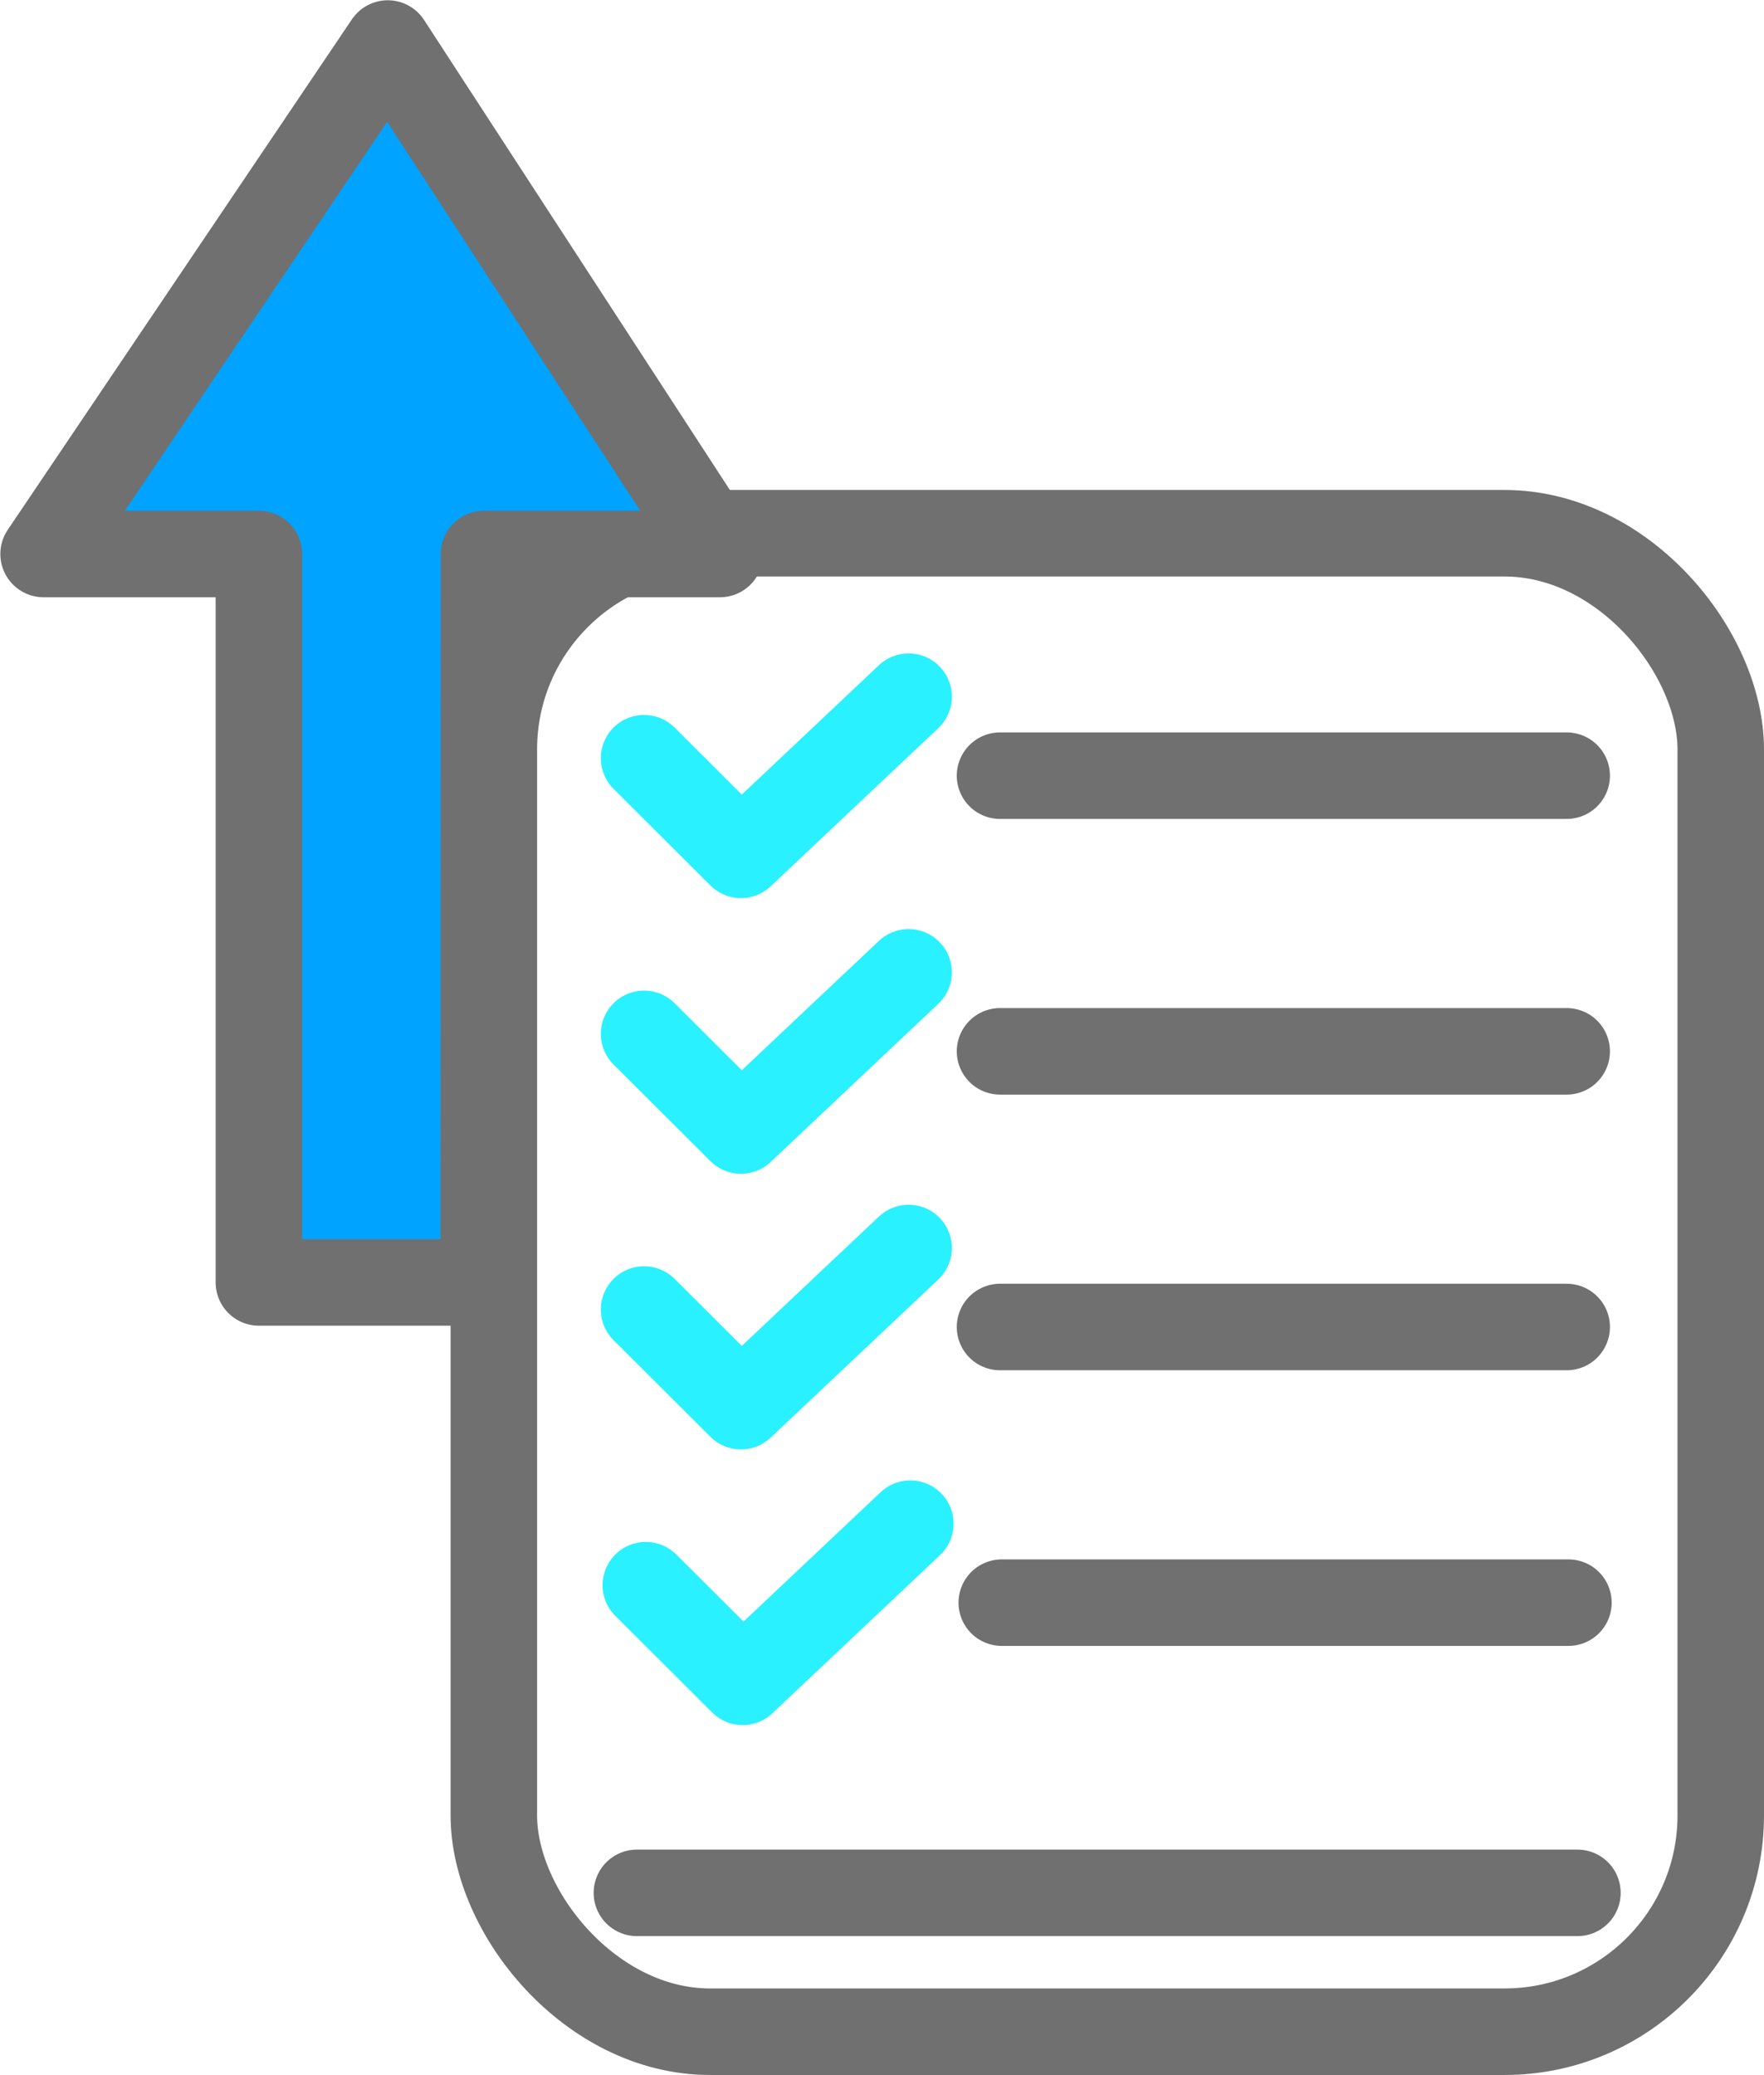
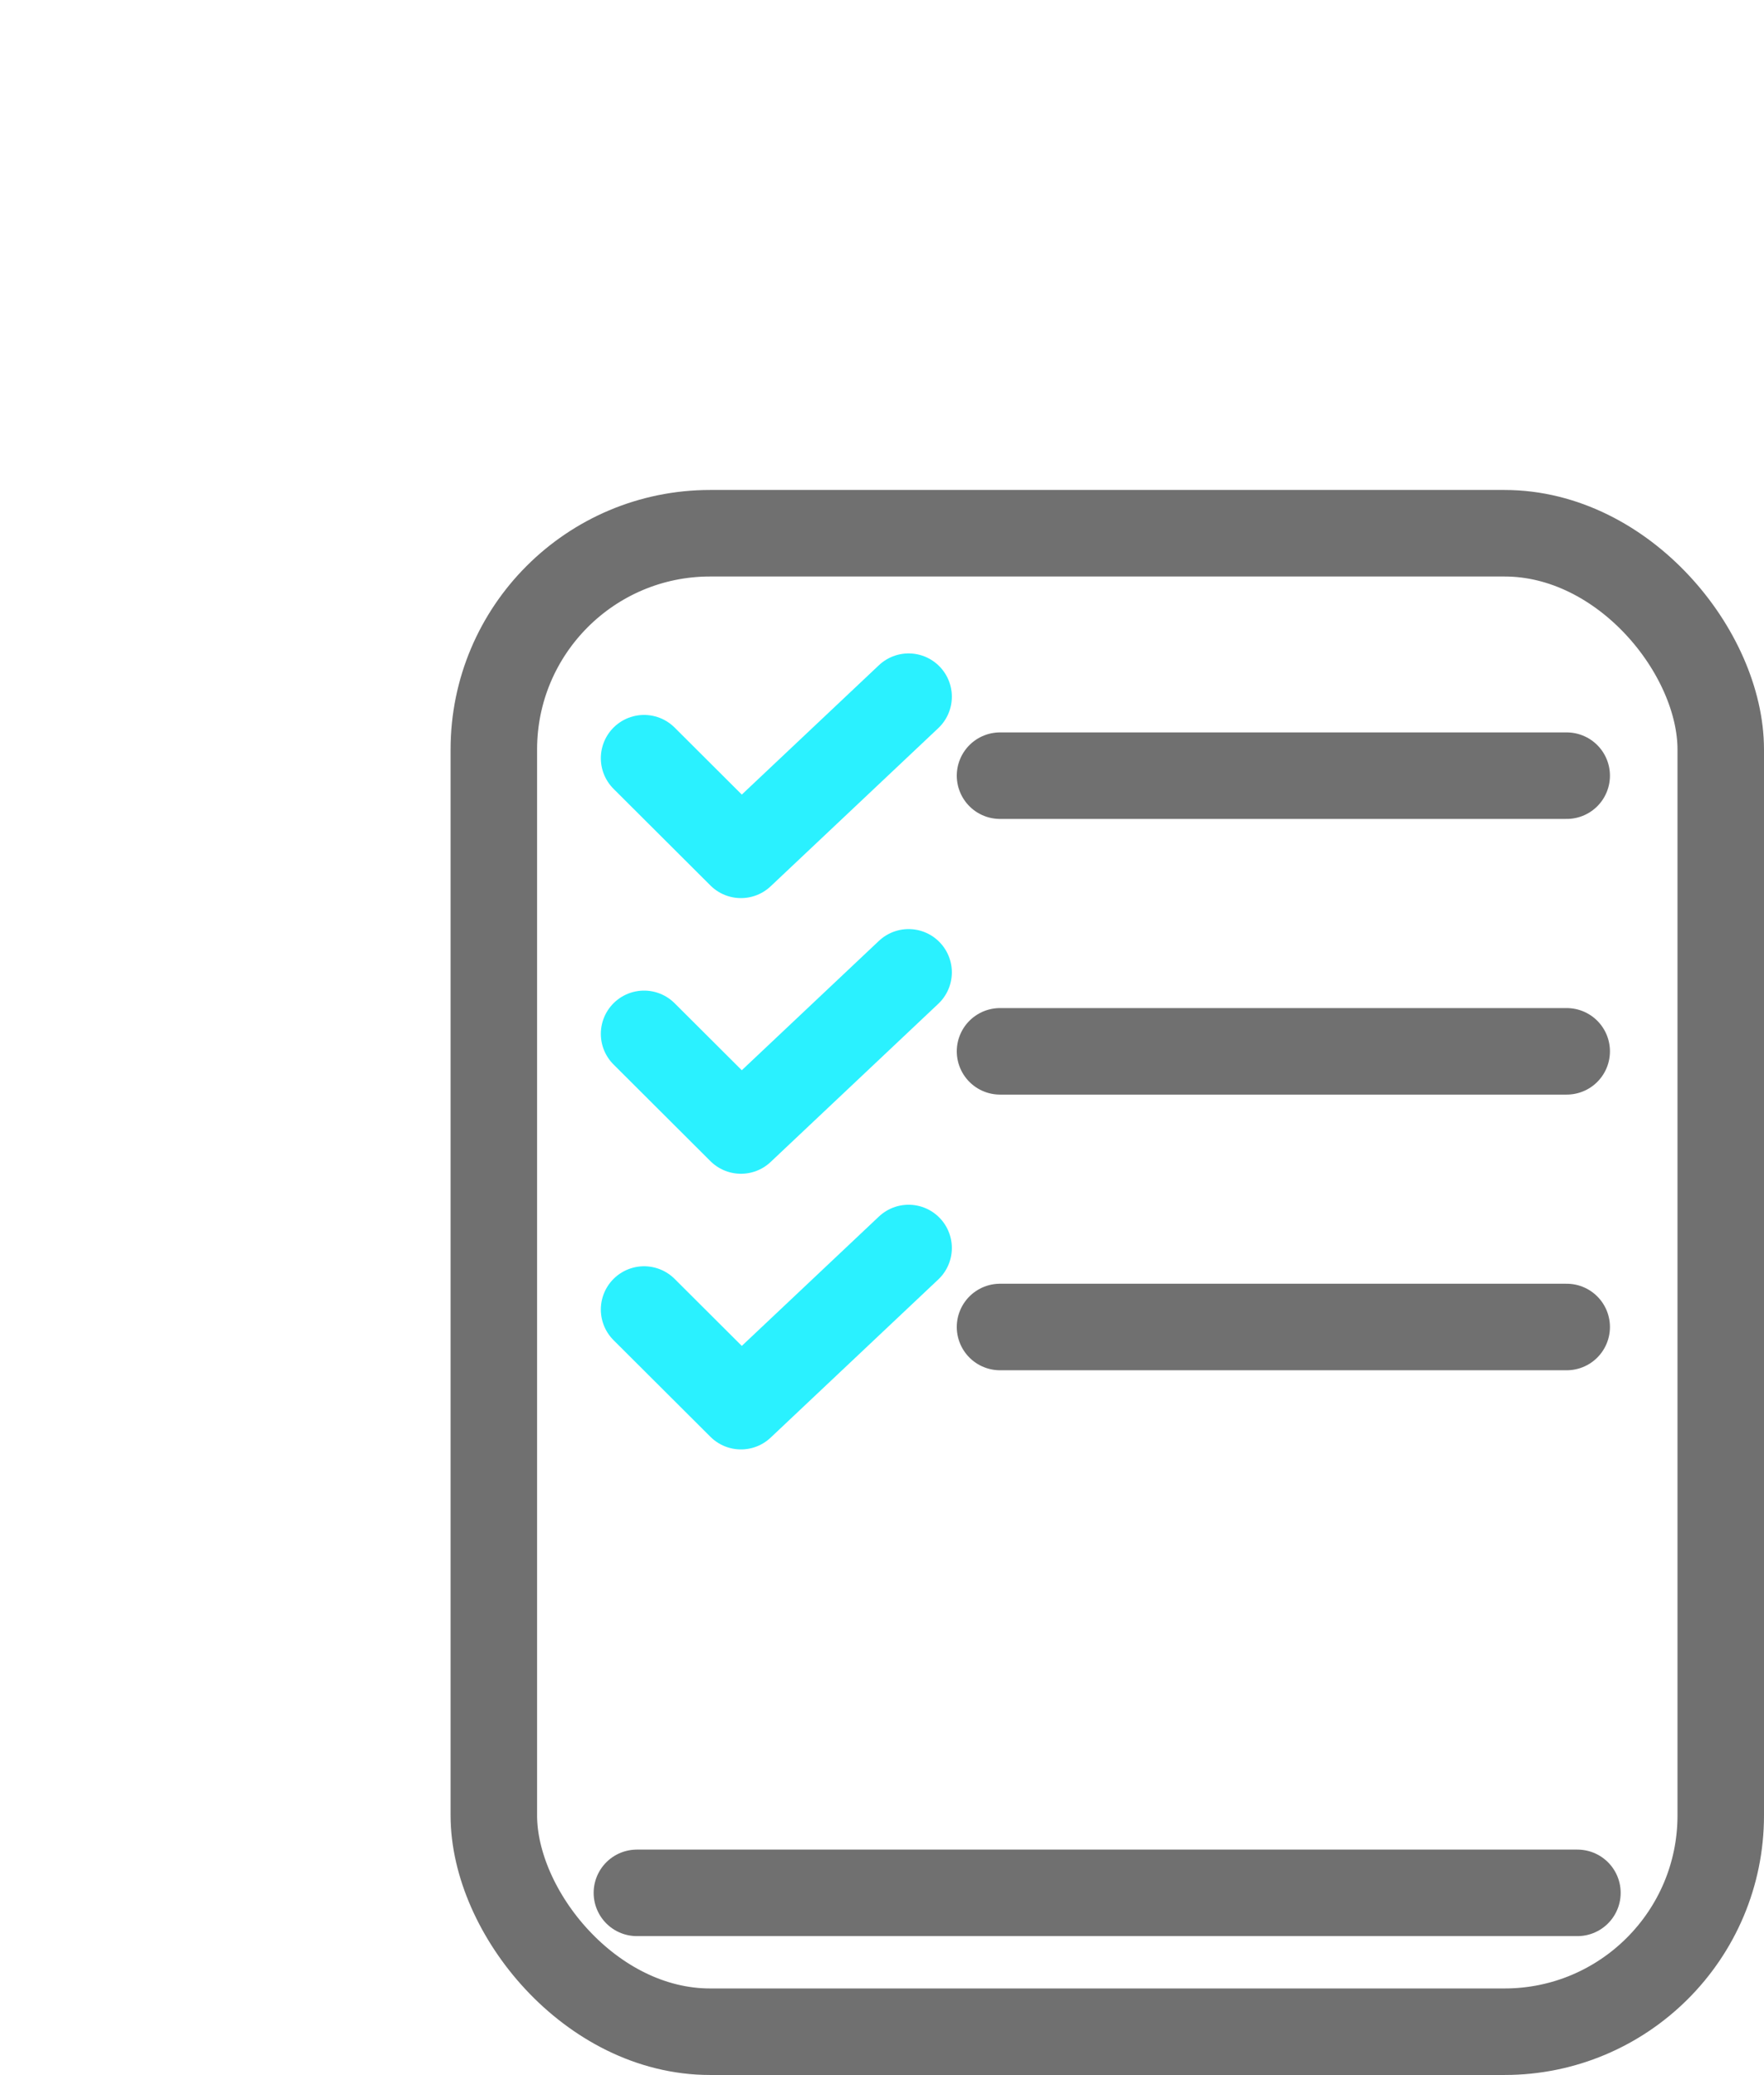
<svg xmlns="http://www.w3.org/2000/svg" width="20.393" height="23.982" viewBox="0 0 20.393 23.982">
  <g id="Solicitar_Autorização" data-name="Solicitar Autorização" transform="translate(0.5 0.5)">
    <g id="Relatório" transform="translate(4.709 5.163)">
      <g id="Retângulo_689" data-name="Retângulo 689" fill="none" stroke="#707070" stroke-width="1">
        <rect width="15.184" height="18.319" rx="3" stroke="none" />
        <rect x="0.5" y="0.5" width="14.184" height="17.319" rx="2.5" fill="none" />
      </g>
      <g id="Grupo_4334" data-name="Grupo 4334" transform="translate(2.239 2.389)">
        <path id="Caminho_22776" data-name="Caminho 22776" d="M83.1-1302.289l1.12,1.117L86.158-1303" transform="translate(-83.102 1303)" fill="none" stroke="#2af1ff" stroke-linecap="round" stroke-linejoin="round" stroke-width="1" />
        <path id="Caminho_22777" data-name="Caminho 22777" d="M89.249,244.147H95.8" transform="translate(-85.136 -243.234)" fill="none" stroke="#707070" stroke-linecap="round" stroke-width="1" />
      </g>
      <g id="Grupo_4335" data-name="Grupo 4335" transform="translate(2.239 5.575)">
        <path id="Caminho_22776-2" data-name="Caminho 22776" d="M83.1-1302.289l1.12,1.117L86.158-1303" transform="translate(-83.102 1303)" fill="none" stroke="#2af1ff" stroke-linecap="round" stroke-linejoin="round" stroke-width="1" />
        <path id="Caminho_22777-2" data-name="Caminho 22777" d="M89.249,244.147H95.8" transform="translate(-85.136 -243.234)" fill="none" stroke="#707070" stroke-linecap="round" stroke-width="1" />
      </g>
      <g id="Grupo_4336" data-name="Grupo 4336" transform="translate(2.239 8.761)">
        <path id="Caminho_22776-3" data-name="Caminho 22776" d="M83.1-1302.289l1.12,1.117L86.158-1303" transform="translate(-83.102 1303)" fill="none" stroke="#2af1ff" stroke-linecap="round" stroke-linejoin="round" stroke-width="1" />
        <path id="Caminho_22777-3" data-name="Caminho 22777" d="M89.249,244.147H95.8" transform="translate(-85.136 -243.234)" fill="none" stroke="#707070" stroke-linecap="round" stroke-width="1" />
      </g>
      <g id="Grupo_4337" data-name="Grupo 4337" transform="translate(2.259 11.947)">
-         <path id="Caminho_22776-4" data-name="Caminho 22776" d="M83.1-1302.289l1.12,1.117L86.158-1303" transform="translate(-83.102 1303)" fill="none" stroke="#2af1ff" stroke-linecap="round" stroke-linejoin="round" stroke-width="1" />
-         <path id="Caminho_22777-4" data-name="Caminho 22777" d="M89.249,244.147H95.8" transform="translate(-85.136 -243.234)" fill="none" stroke="#707070" stroke-linecap="round" stroke-width="1" />
-       </g>
+         </g>
      <path id="Caminho_22778" data-name="Caminho 22778" d="M83.8-1286.643H94.673" transform="translate(-81.646 1302.857)" fill="none" stroke="#707070" stroke-linecap="round" stroke-width="1" />
    </g>
-     <path id="Caminho_23116" data-name="Caminho 23116" d="M-7803.673-4348.16h-2.6v-8.419h-2.489l3.979-5.9,3.84,5.9h-2.728Z" transform="translate(7808.766 4362.482)" fill="#00a3ff" stroke="#707070" stroke-linecap="round" stroke-linejoin="round" stroke-width="1" />
  </g>
</svg>